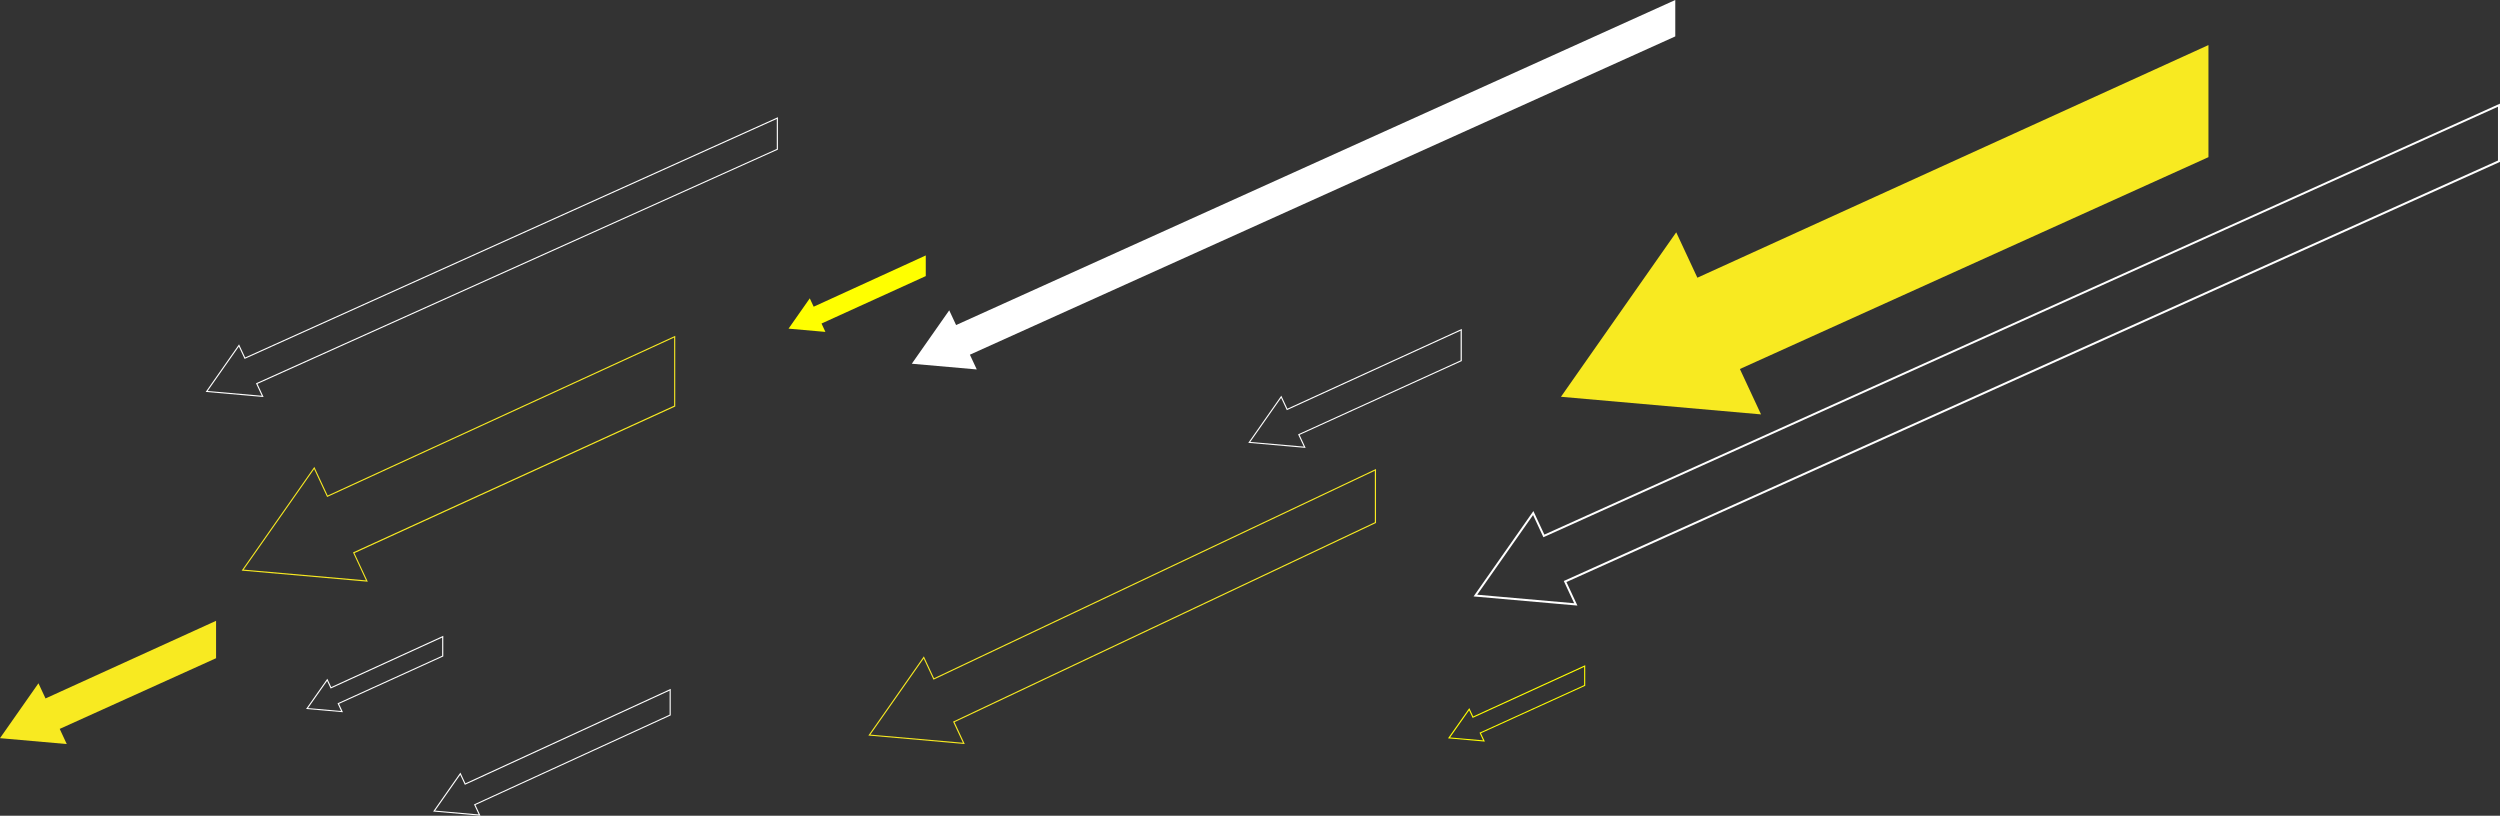
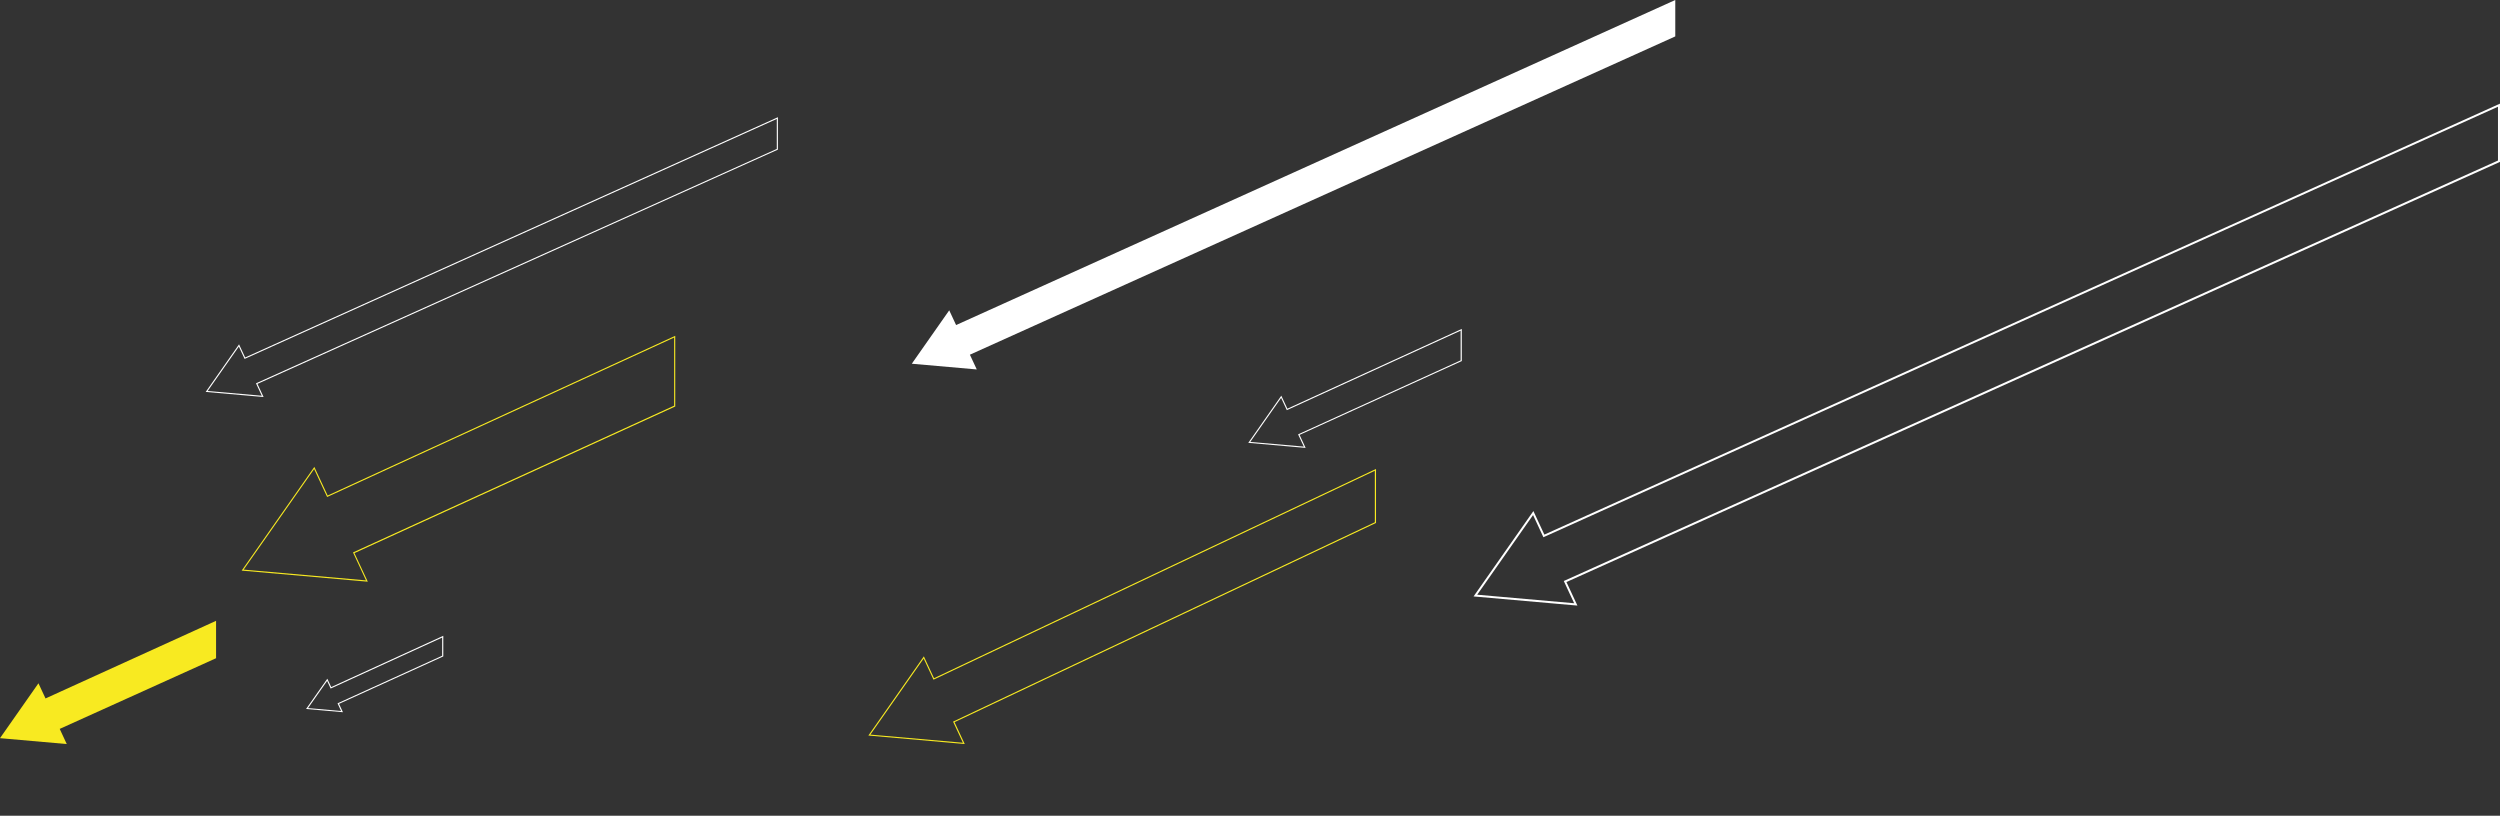
<svg xmlns="http://www.w3.org/2000/svg" width="2230.39" height="727.76" viewBox="0 0 2230.39 727.76">
  <rect x="0" y="0" width="2230.39" height="727.76" fill="#333333" stroke="none" />
  <defs>
    <style>.cls-1{fill:#f8ea21;}.cls-2{fill:#fff;}.cls-3{fill:#ff0;}</style>
  </defs>
  <title>about-hero-arrowbg-back</title>
  <g id="レイヤー_2" data-name="レイヤー 2">
    <g id="design">
      <path class="cls-1" d="M-5061.44-6479.24v45.95l-375.42,177.46-.9.43.42.9,8.36,17.93-82.52-7.27,47.54-67.83,8.35,17.94.43.91.91-.43,392.83-186m1-1.58-394.26,186.67-9.09-19.51-49.52,70.67,86,7.57-9.08-19.51,376-177.72v-48.17Z" transform="translate(6288.01 6899.22)" />
      <polygon class="cls-2" points="1494.61 32.48 1494.61 0 852.98 290 846.86 276.85 813.46 324.5 871.43 329.6 865.3 316.45 1494.61 32.48" />
-       <path class="cls-2" d="M-5690.61-6283.06v21.47l-173.61,79.64-.91.42.42.91,3.74,8-38.82-3.42,22.36-31.91,3.74,8,.42.9.9-.41,181.76-83.64m1-1.56-183.18,84.29-4.46-9.59-24.35,34.74,42.26,3.73-4.46-9.59,174.19-79.9v-23.68Z" transform="translate(6288.01 6899.22)" />
      <polygon class="cls-1" points="192.76 587.23 192.76 553.86 40.61 623.12 34.31 609.6 0 658.56 59.56 663.81 53.27 650.29 192.76 587.23" />
-       <polygon class="cls-1" points="1970.28 140.21 1970.28 40.21 1514.32 247.76 1495.45 207.26 1392.62 353.99 1571.11 369.7 1552.25 329.21 1970.28 140.21" />
      <path class="cls-2" d="M-5595-6793.1v26.75l-463.72,208.7-.92.42.43.92,4.72,10.15-48.2-4.25,27.77-39.63,4.73,10.16.41.89.9-.41L-5595-6793.1m1-1.55-475.29,214.34-5.46-11.72-29.76,42.47,51.66,4.54-5.46-11.72,464.31-209v-28.94Z" transform="translate(6288.01 6899.22)" />
      <path class="cls-2" d="M-4059.42-6804v48l-831.8,374.38-1.66.74.77,1.65,8.48,18.2-86.47-7.61,49.82-71.08,8.48,18.21.74,1.6,1.62-.73,850-383.34m1.8-2.77-852.56,384.48-9.79-21-53.38,76.17,92.66,8.16-9.79-21,832.86-374.85v-51.91Z" transform="translate(6288.01 6899.22)" />
      <path class="cls-2" d="M-5893.54-6330.43v16.23l-92.42,42.05-.92.42.42.92,2.75,5.89-29.45-2.59,17-24.21,2.74,5.89.42.9.91-.41,98.58-45.09m1-1.56-100,45.74-3.48-7.46-18.95,27,32.9,2.9-3.48-7.47,93-42.32V-6332Z" transform="translate(6288.01 6899.22)" />
      <path class="cls-2" d="M-4984.91-6604.18v26.48L-5129-6512.11l-.92.42.42.92,4.68,10-47.74-4.2,27.51-39.25,4.67,10.05.42.9.91-.42,154.19-70.53m1-1.56-155.61,71.18-5.41-11.61-29.49,42.08,51.19,4.51-5.41-11.62,144.73-65.86v-28.68Z" transform="translate(6288.01 6899.22)" />
-       <polygon class="cls-3" points="825.93 246.32 825.93 227.89 725.92 273.63 722.45 266.17 703.5 293.21 736.39 296.11 732.92 288.64 825.93 246.32" />
-       <path class="cls-3" d="M-4874.71-6304.25V-6288l-92.42,42.06-.92.42.43.91,2.74,5.89-29.45-2.59,17-24.21,2.75,5.9.41.9.91-.42,98.58-45.09m1-1.56-100,45.75-3.48-7.47-19,27,32.9,2.9-3.48-7.46,93-42.33v-18.43Z" transform="translate(6288.01 6899.22)" />
      <path class="cls-1" d="M-5686.58-6598.15v60.85l-285.59,130.53-.92.42.43.91,11.16,24-109.1-9.6,62.85-89.68,11.17,24,.42.91.9-.42,308.68-141.84m1-1.56-310.1,142.49-11.89-25.54-64.84,92.52,112.54,9.91-11.89-25.53,286.18-130.8v-63.05Z" transform="translate(6288.01 6899.22)" />
    </g>
  </g>
</svg>